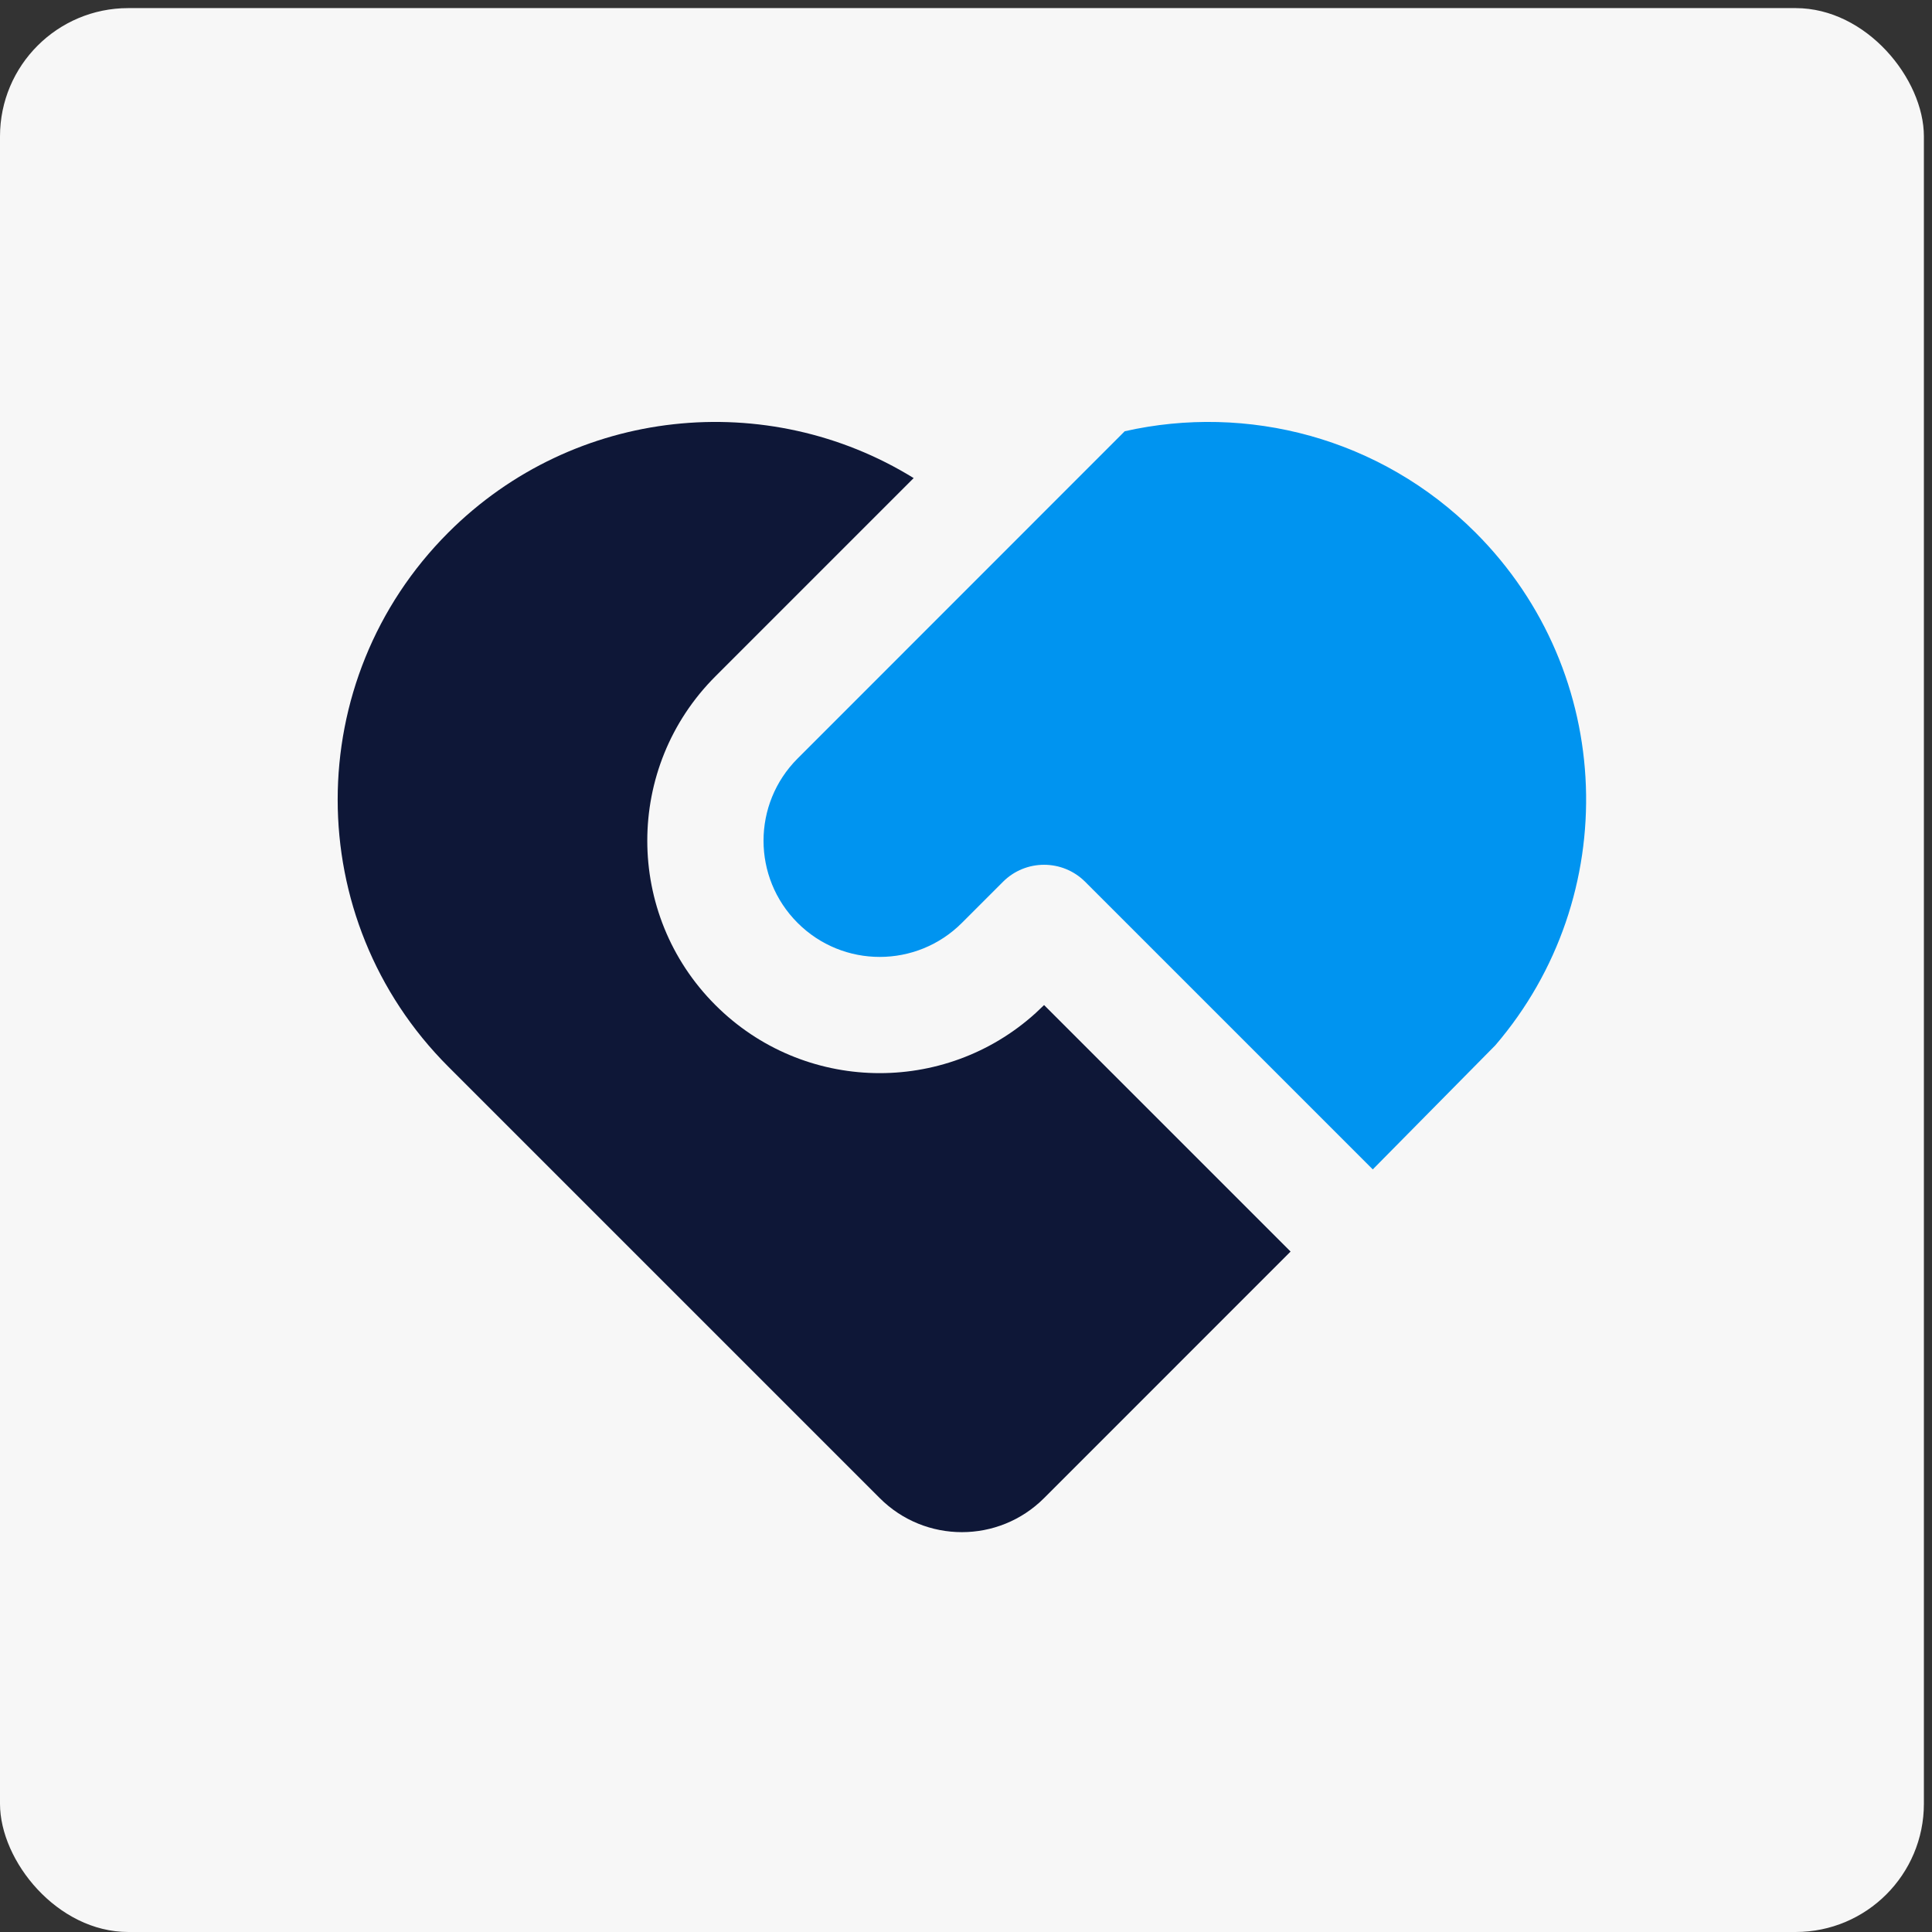
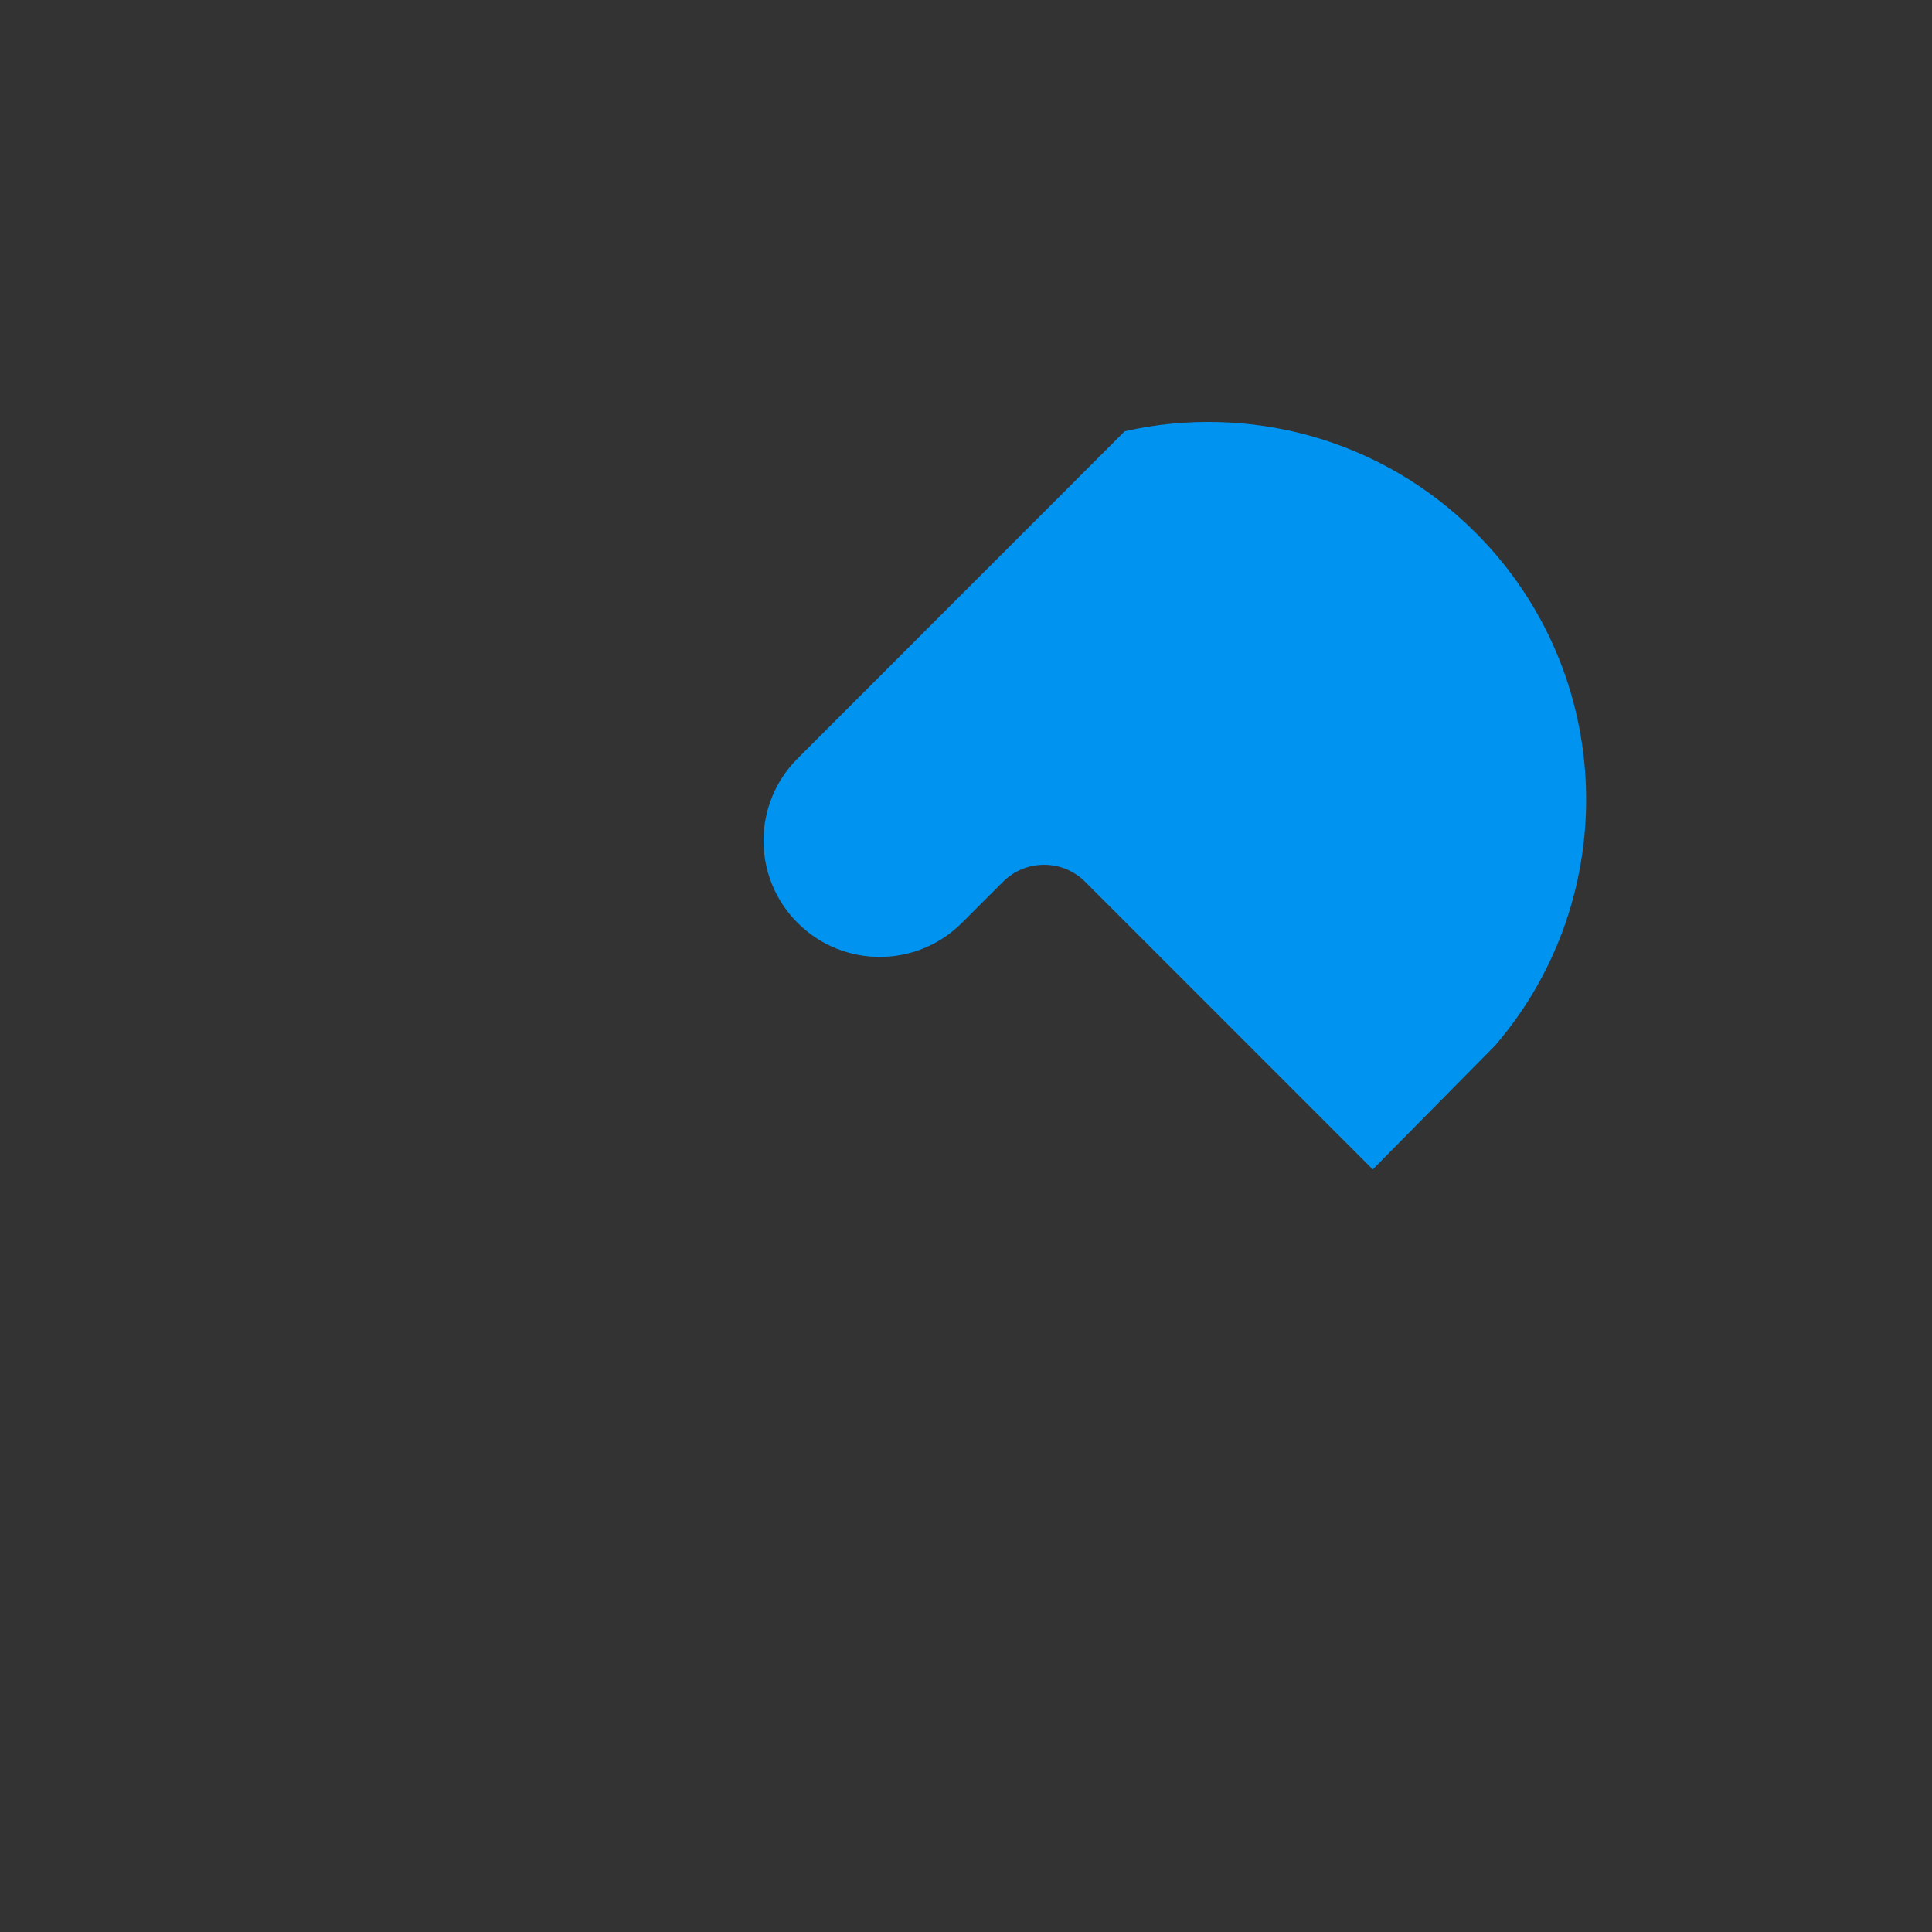
<svg xmlns="http://www.w3.org/2000/svg" width="46" height="46" viewBox="0 0 46 46" fill="none">
  <rect x="0" y="0" width="46" height="46" fill="#333333" stroke="none" />
-   <rect y="0.193" width="45.807" height="45.807" rx="3.054" fill="#F7F7F7" />
-   <path d="M10.674 12.68C13.681 9.673 18.287 9.241 21.754 11.383L17.033 16.104C14.871 18.265 14.871 21.769 17.033 23.93C19.128 26.026 22.487 26.089 24.659 24.12L24.859 23.93L30.728 29.799L24.859 35.669C23.778 36.75 22.026 36.75 20.946 35.669L10.674 25.397C7.162 21.885 7.162 16.192 10.674 12.68Z" fill="#0E1737" />
  <path d="M23.881 20.995C24.421 20.455 25.297 20.455 25.837 20.995L32.685 27.843L35.602 24.889C38.635 21.356 38.478 16.027 35.131 12.68C32.865 10.414 29.69 9.61 26.779 10.268L18.99 18.06C17.909 19.141 17.909 20.893 18.99 21.973C20.07 23.054 21.822 23.054 22.903 21.973L23.881 20.995Z" fill="#0094F0" />
</svg>